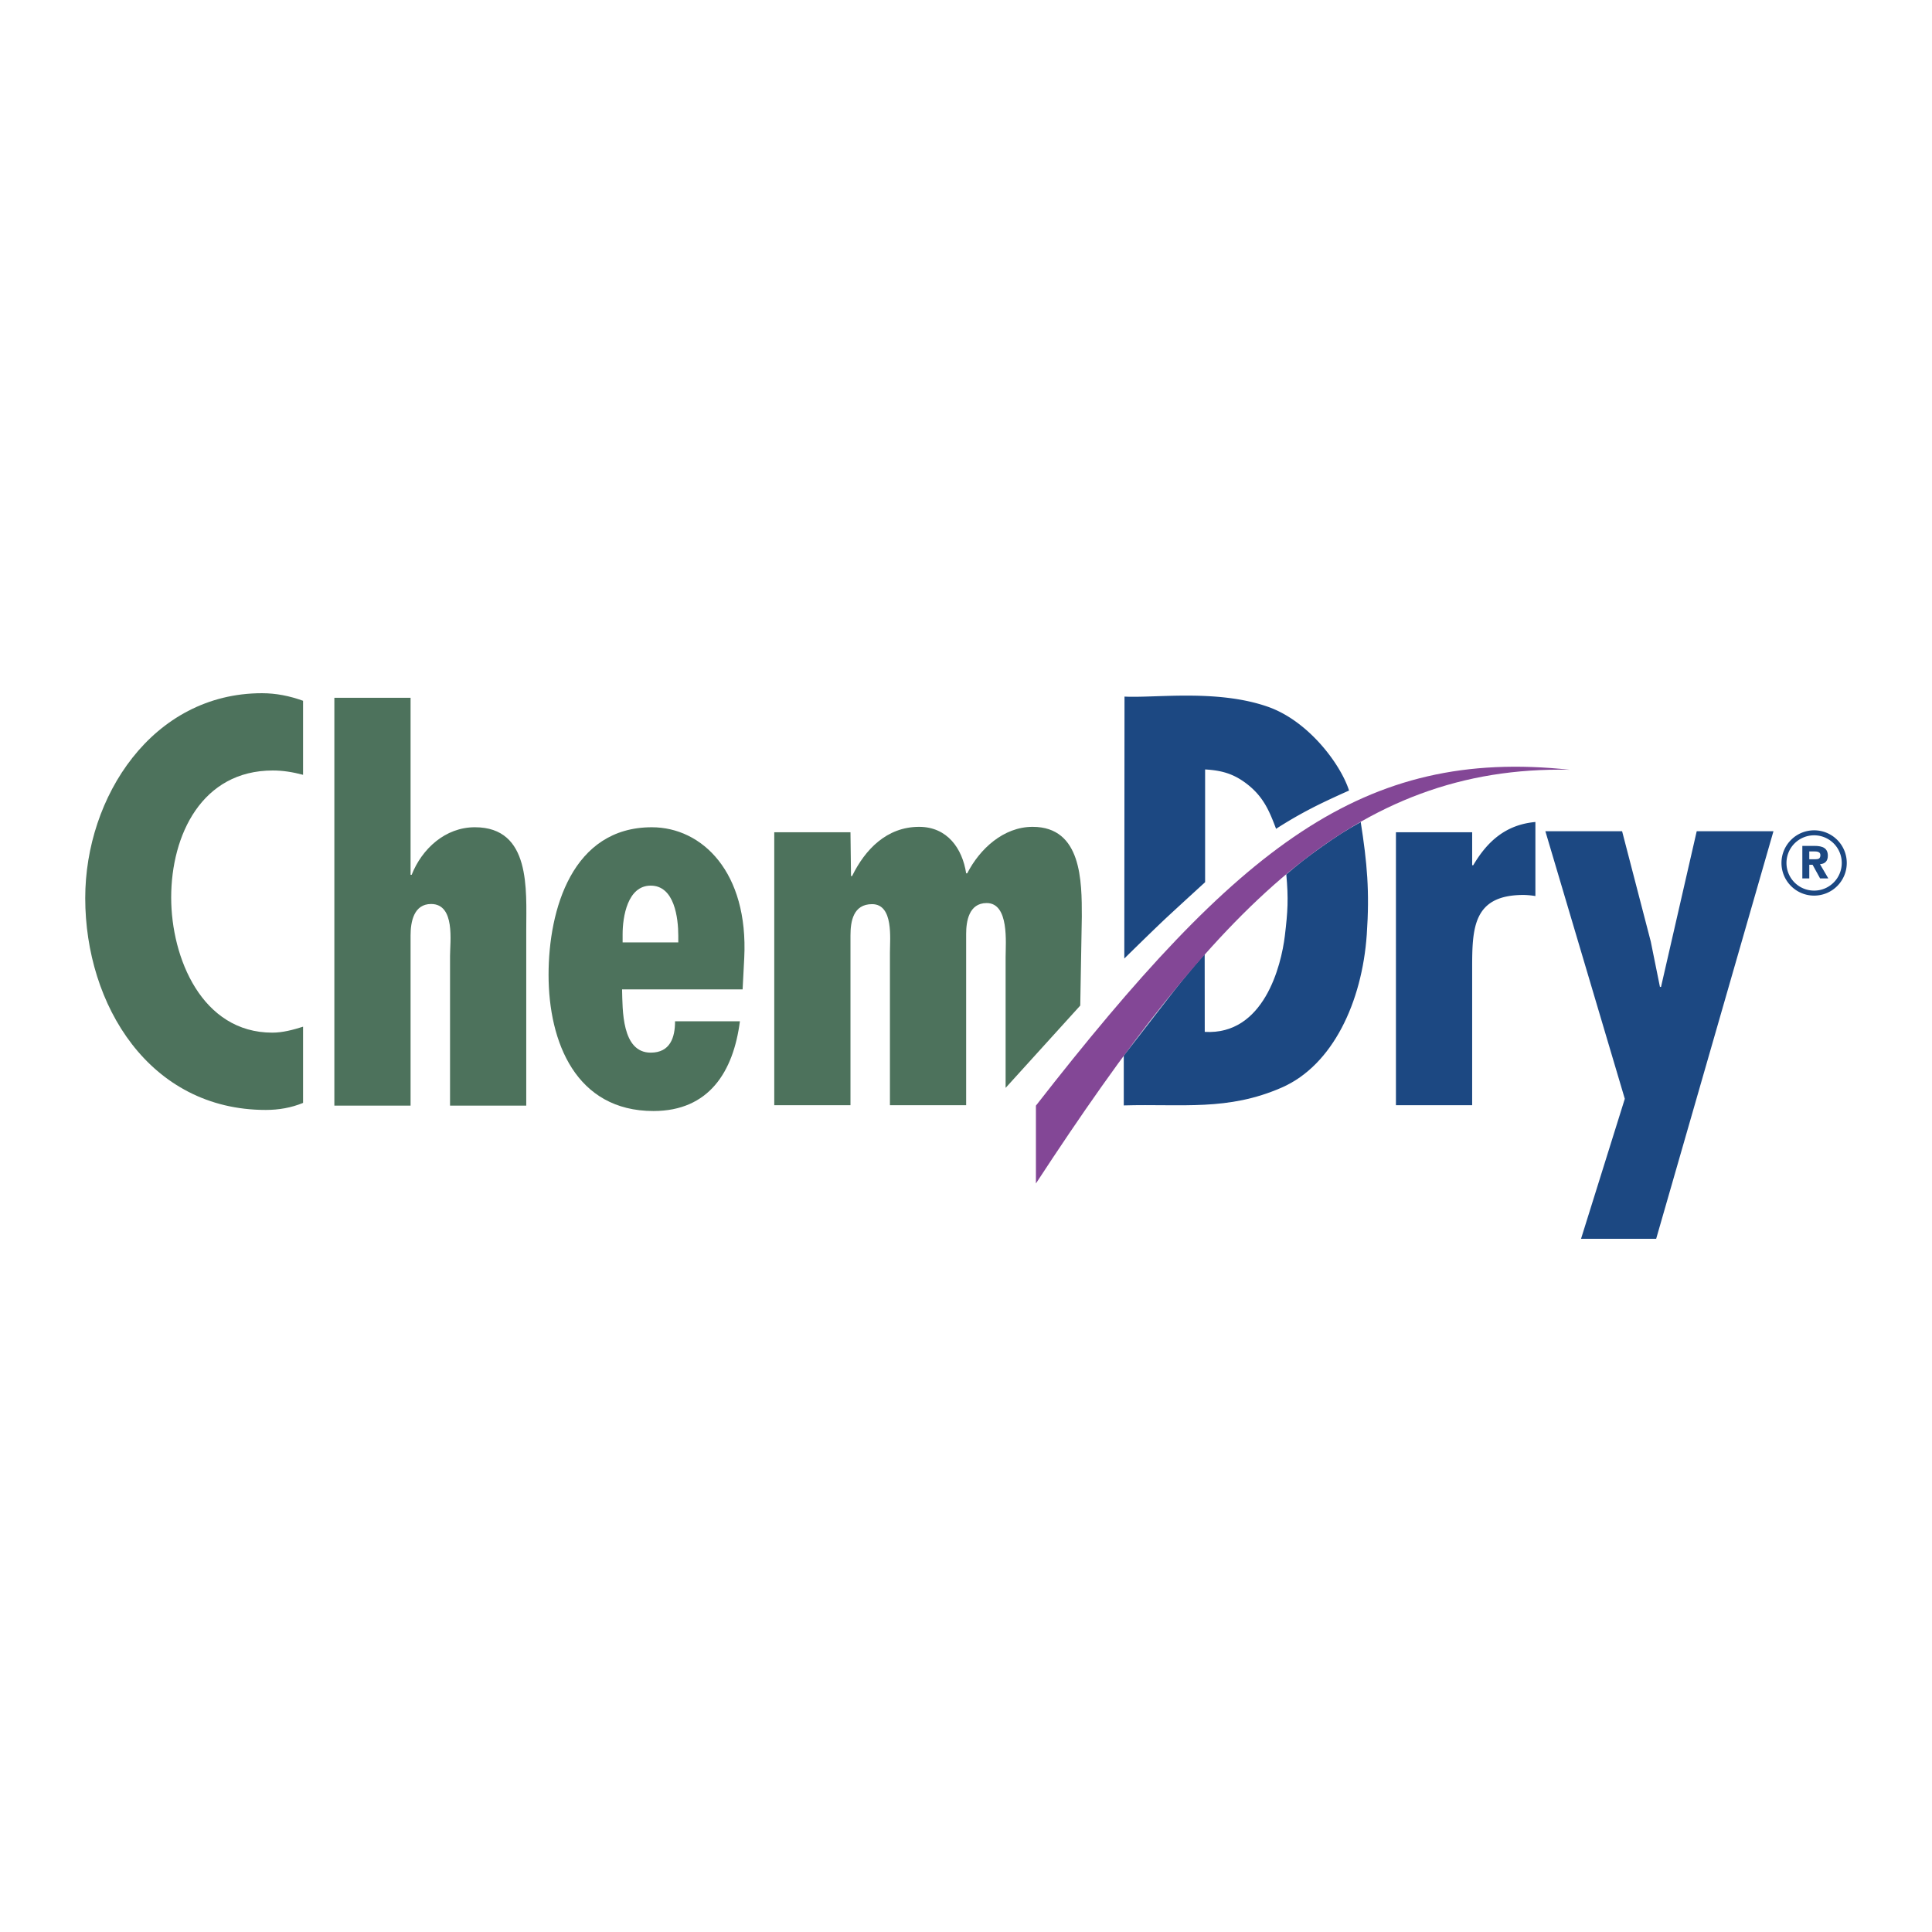
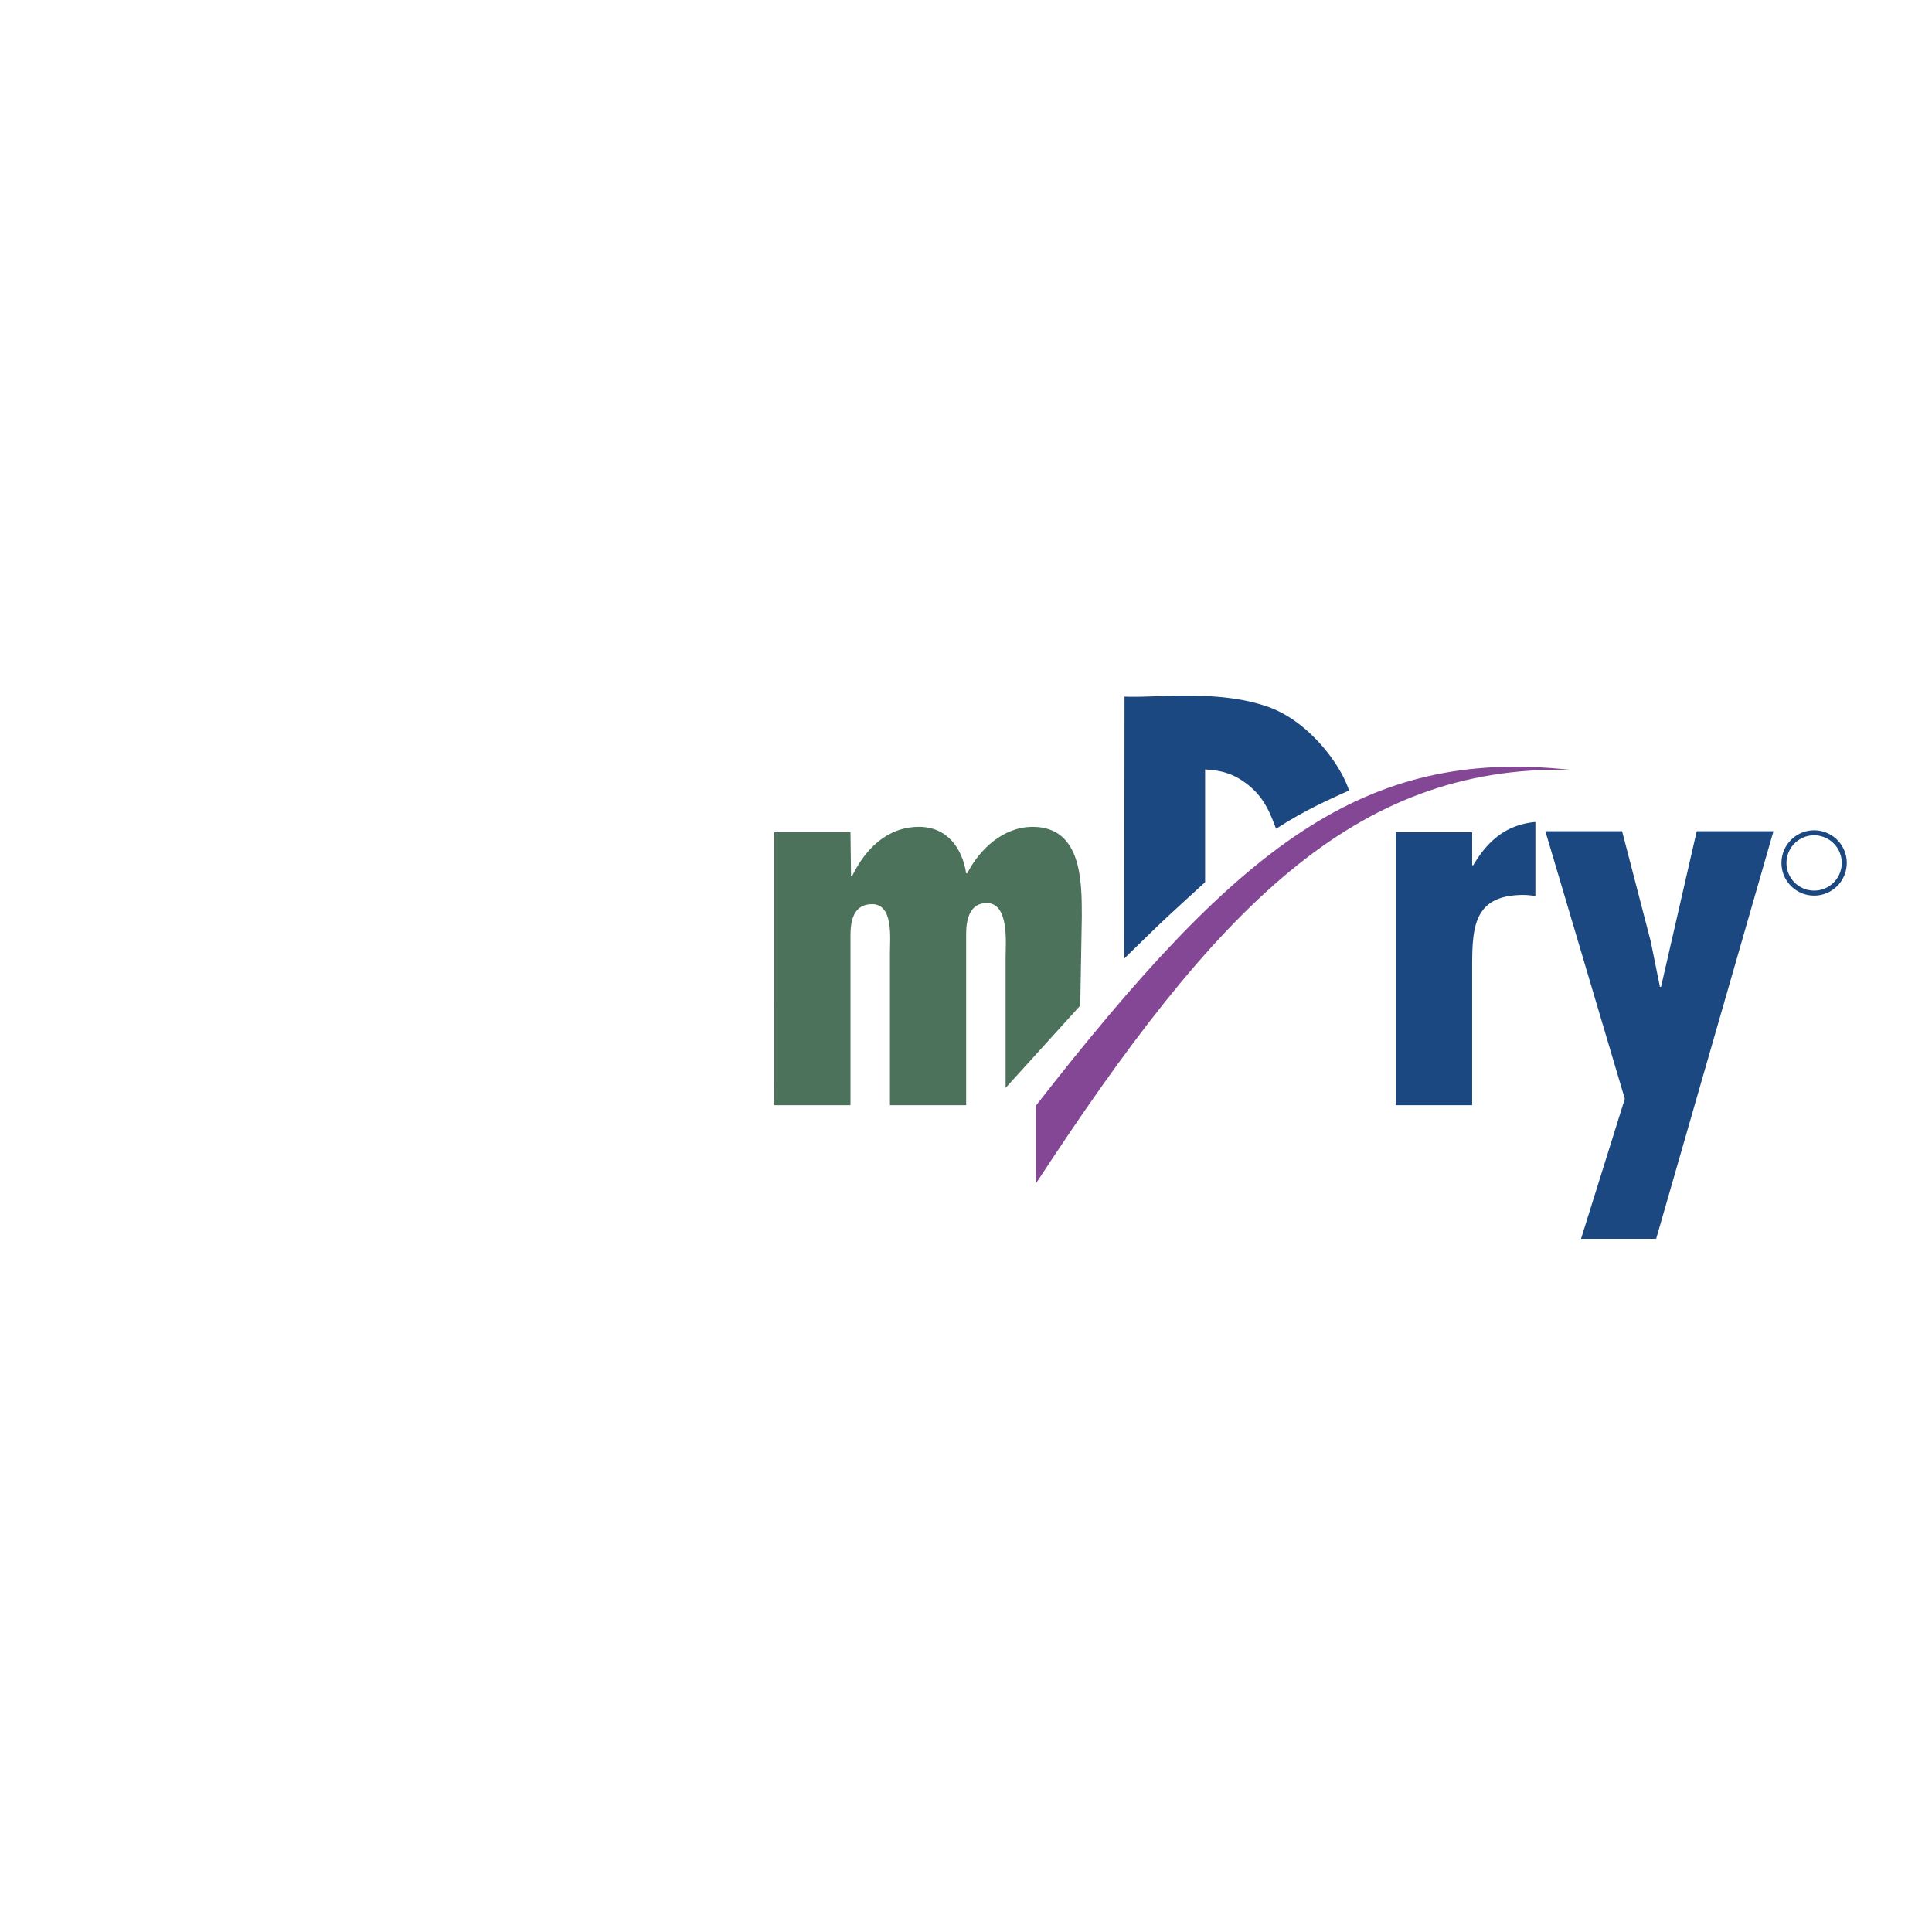
<svg xmlns="http://www.w3.org/2000/svg" width="2500" height="2500" viewBox="0 0 192.756 192.756">
  <path fill-rule="evenodd" clip-rule="evenodd" fill="#fff" d="M0 0h192.756v192.756H0V0z" />
-   <path d="M120.191 95.189s-1.637 1.807-3.689 4.473c-1.795 2.332-4.383 5.652-4.383 5.652v4.973c5.859-.168 10.369.58 15.77-1.785 5.082-2.227 8.008-8.529 8.475-15.271.297-4.301.031-7.159-.604-11.218-1.508.838-2.443 1.443-3.869 2.455-1.477 1.048-2.176 1.595-3.557 2.767.223 2.439.15 3.687-.146 6.146-.361 2.971-2.088 9.917-7.99 9.571l-.007-7.763z" fill-rule="evenodd" clip-rule="evenodd" fill="#1c4882" />
  <path d="M84.906 87.402h.108c1.294-2.643 3.451-4.908 6.687-4.908 2.804 0 4.314 2.157 4.692 4.638h.107c1.24-2.427 3.613-4.638 6.525-4.638 4.908 0 4.908 5.447 4.908 8.952l-.156 8.879-7.447 8.213V95.491c0-1.402.377-5.393-1.889-5.393-1.779 0-2.048 1.833-2.048 3.074v17.095h-7.604V95.006c0-1.348.377-4.799-1.78-4.799-1.887 0-2.157 1.726-2.157 3.128v16.933h-7.604V83.034h7.604l.054 4.368z" fill-rule="evenodd" clip-rule="evenodd" fill="#4d725c" />
  <path d="M146.879 83.034v3.29h.107c1.402-2.373 3.234-4.044 6.201-4.314v7.388a8.073 8.073 0 0 0-1.186-.108c-5.07 0-5.123 3.344-5.123 7.388v13.59h-7.605V83.034h7.606zM161.838 82.934l2.859 11.002.916 4.529h.108l3.56-15.531h7.657l-11.702 40.662h-7.496l4.367-13.967-7.925-26.695h7.656zM120.234 76.768v11.248s-2.141 1.956-3.611 3.315c-1.375 1.27-4.451 4.302-4.451 4.302l.02-26.134c3.088.16 9.236-.757 14.301 1.013 4.059 1.417 7.27 5.747 8.102 8.361 0 0-2.361 1.039-3.818 1.807a42.027 42.027 0 0 0-3.463 2.011c-.672-1.788-1.268-3.222-2.945-4.503-1.308-.998-2.492-1.326-4.135-1.42z" fill-rule="evenodd" clip-rule="evenodd" fill="#1c4882" />
-   <path d="M40.963 69.617V87.28h.108c1.024-2.588 3.343-4.745 6.31-4.745 5.608 0 5.123 6.255 5.123 10.192v17.58H44.9V95.369c0-1.402.539-5.177-1.888-5.177-1.726 0-2.049 1.779-2.049 3.127v16.987h-7.604V69.617h7.604zM74.091 98.713H62.065c.054 1.996-.054 6.309 2.858 6.309 1.941 0 2.427-1.51 2.427-3.127h6.471c-.647 5.016-3.074 8.951-8.628 8.951-7.712 0-10.462-6.848-10.462-13.59 0-6.524 2.373-14.721 10.3-14.721 5.016 0 9.653 4.476 9.222 13.05l-.162 3.128zm-6.418-5.339c0-1.78-.377-5.015-2.75-5.015-2.319 0-2.805 3.127-2.805 4.854v.809h5.555v-.648z" fill-rule="evenodd" clip-rule="evenodd" fill="#4d725c" />
  <path d="M103.354 118.076c17.977-27.518 31.734-41.721 53.262-41.277-20.639-2.219-33.051 7.588-53.262 33.51v7.767z" fill-rule="evenodd" clip-rule="evenodd" fill="#834796" />
-   <path d="M180.512 87.641h-.693v-3.246h1.213c.838 0 1.332.239 1.332.981 0 .598-.352.813-.783.845l.83 1.419h-.82l-.75-1.364h-.328v1.365h-.001zm.615-1.914c.311 0 .494-.063.494-.423 0-.335-.359-.358-.623-.358h-.486v.781h.615z" fill-rule="evenodd" clip-rule="evenodd" fill="#1c4882" />
  <path d="M180.996 88.856c.76 0 1.449-.309 1.949-.808a2.752 2.752 0 0 0 .807-1.95 2.754 2.754 0 0 0-2.756-2.758 2.753 2.753 0 0 0-2.758 2.758 2.753 2.753 0 0 0 2.758 2.758zm2.303-.455a3.25 3.25 0 0 1-2.303.954 3.24 3.24 0 0 1-2.303-.954 3.245 3.245 0 0 1-.955-2.303c0-.899.365-1.713.955-2.303a3.243 3.243 0 0 1 2.303-.954 3.252 3.252 0 0 1 3.256 3.257c0 .9-.365 1.714-.953 2.303z" fill="#1c4882" />
-   <path d="M30.237 77.303c-1.024-.27-1.995-.431-3.02-.431-7.064 0-10.138 6.417-10.138 12.673 0 6.04 3.074 13.482 10.084 13.482 1.024 0 2.049-.27 3.074-.594v7.604c-1.186.486-2.427.701-3.721.701-11.595 0-18.012-10.461-18.012-21.139 0-10.084 6.687-20.438 17.635-20.438 1.402 0 2.75.27 4.098.755v7.387z" fill-rule="evenodd" clip-rule="evenodd" fill="#4d725c" />
</svg>